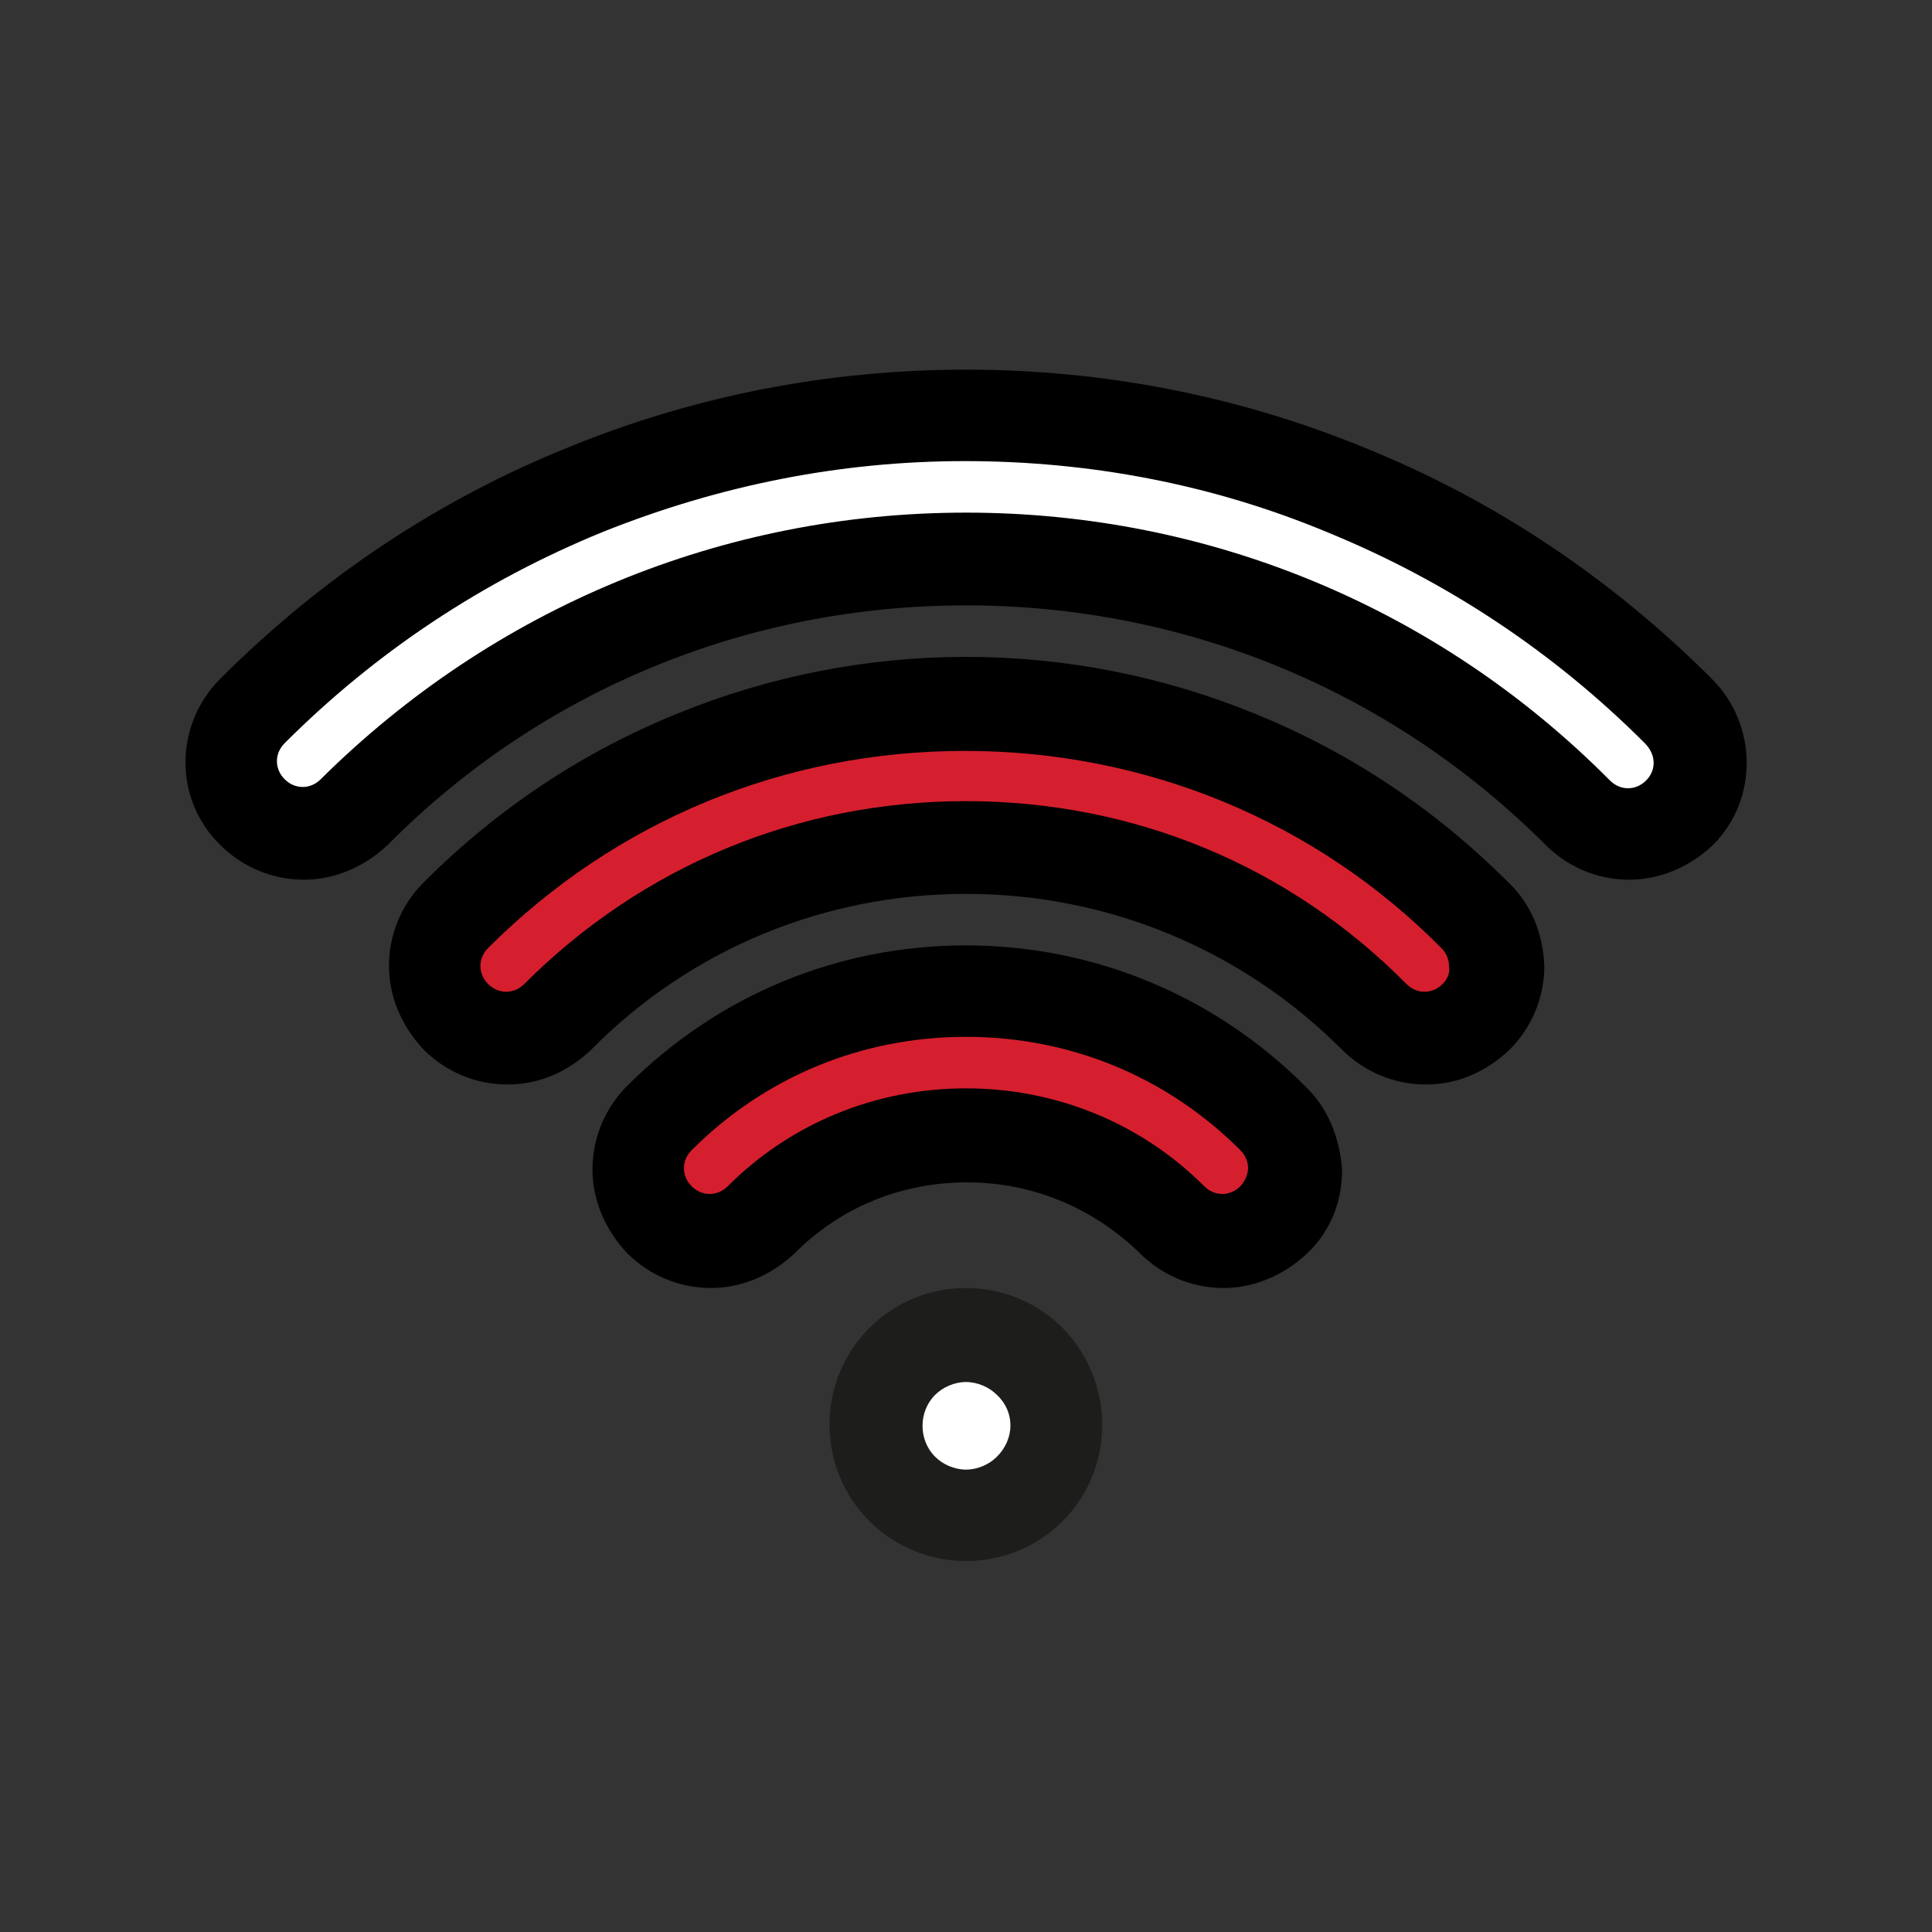
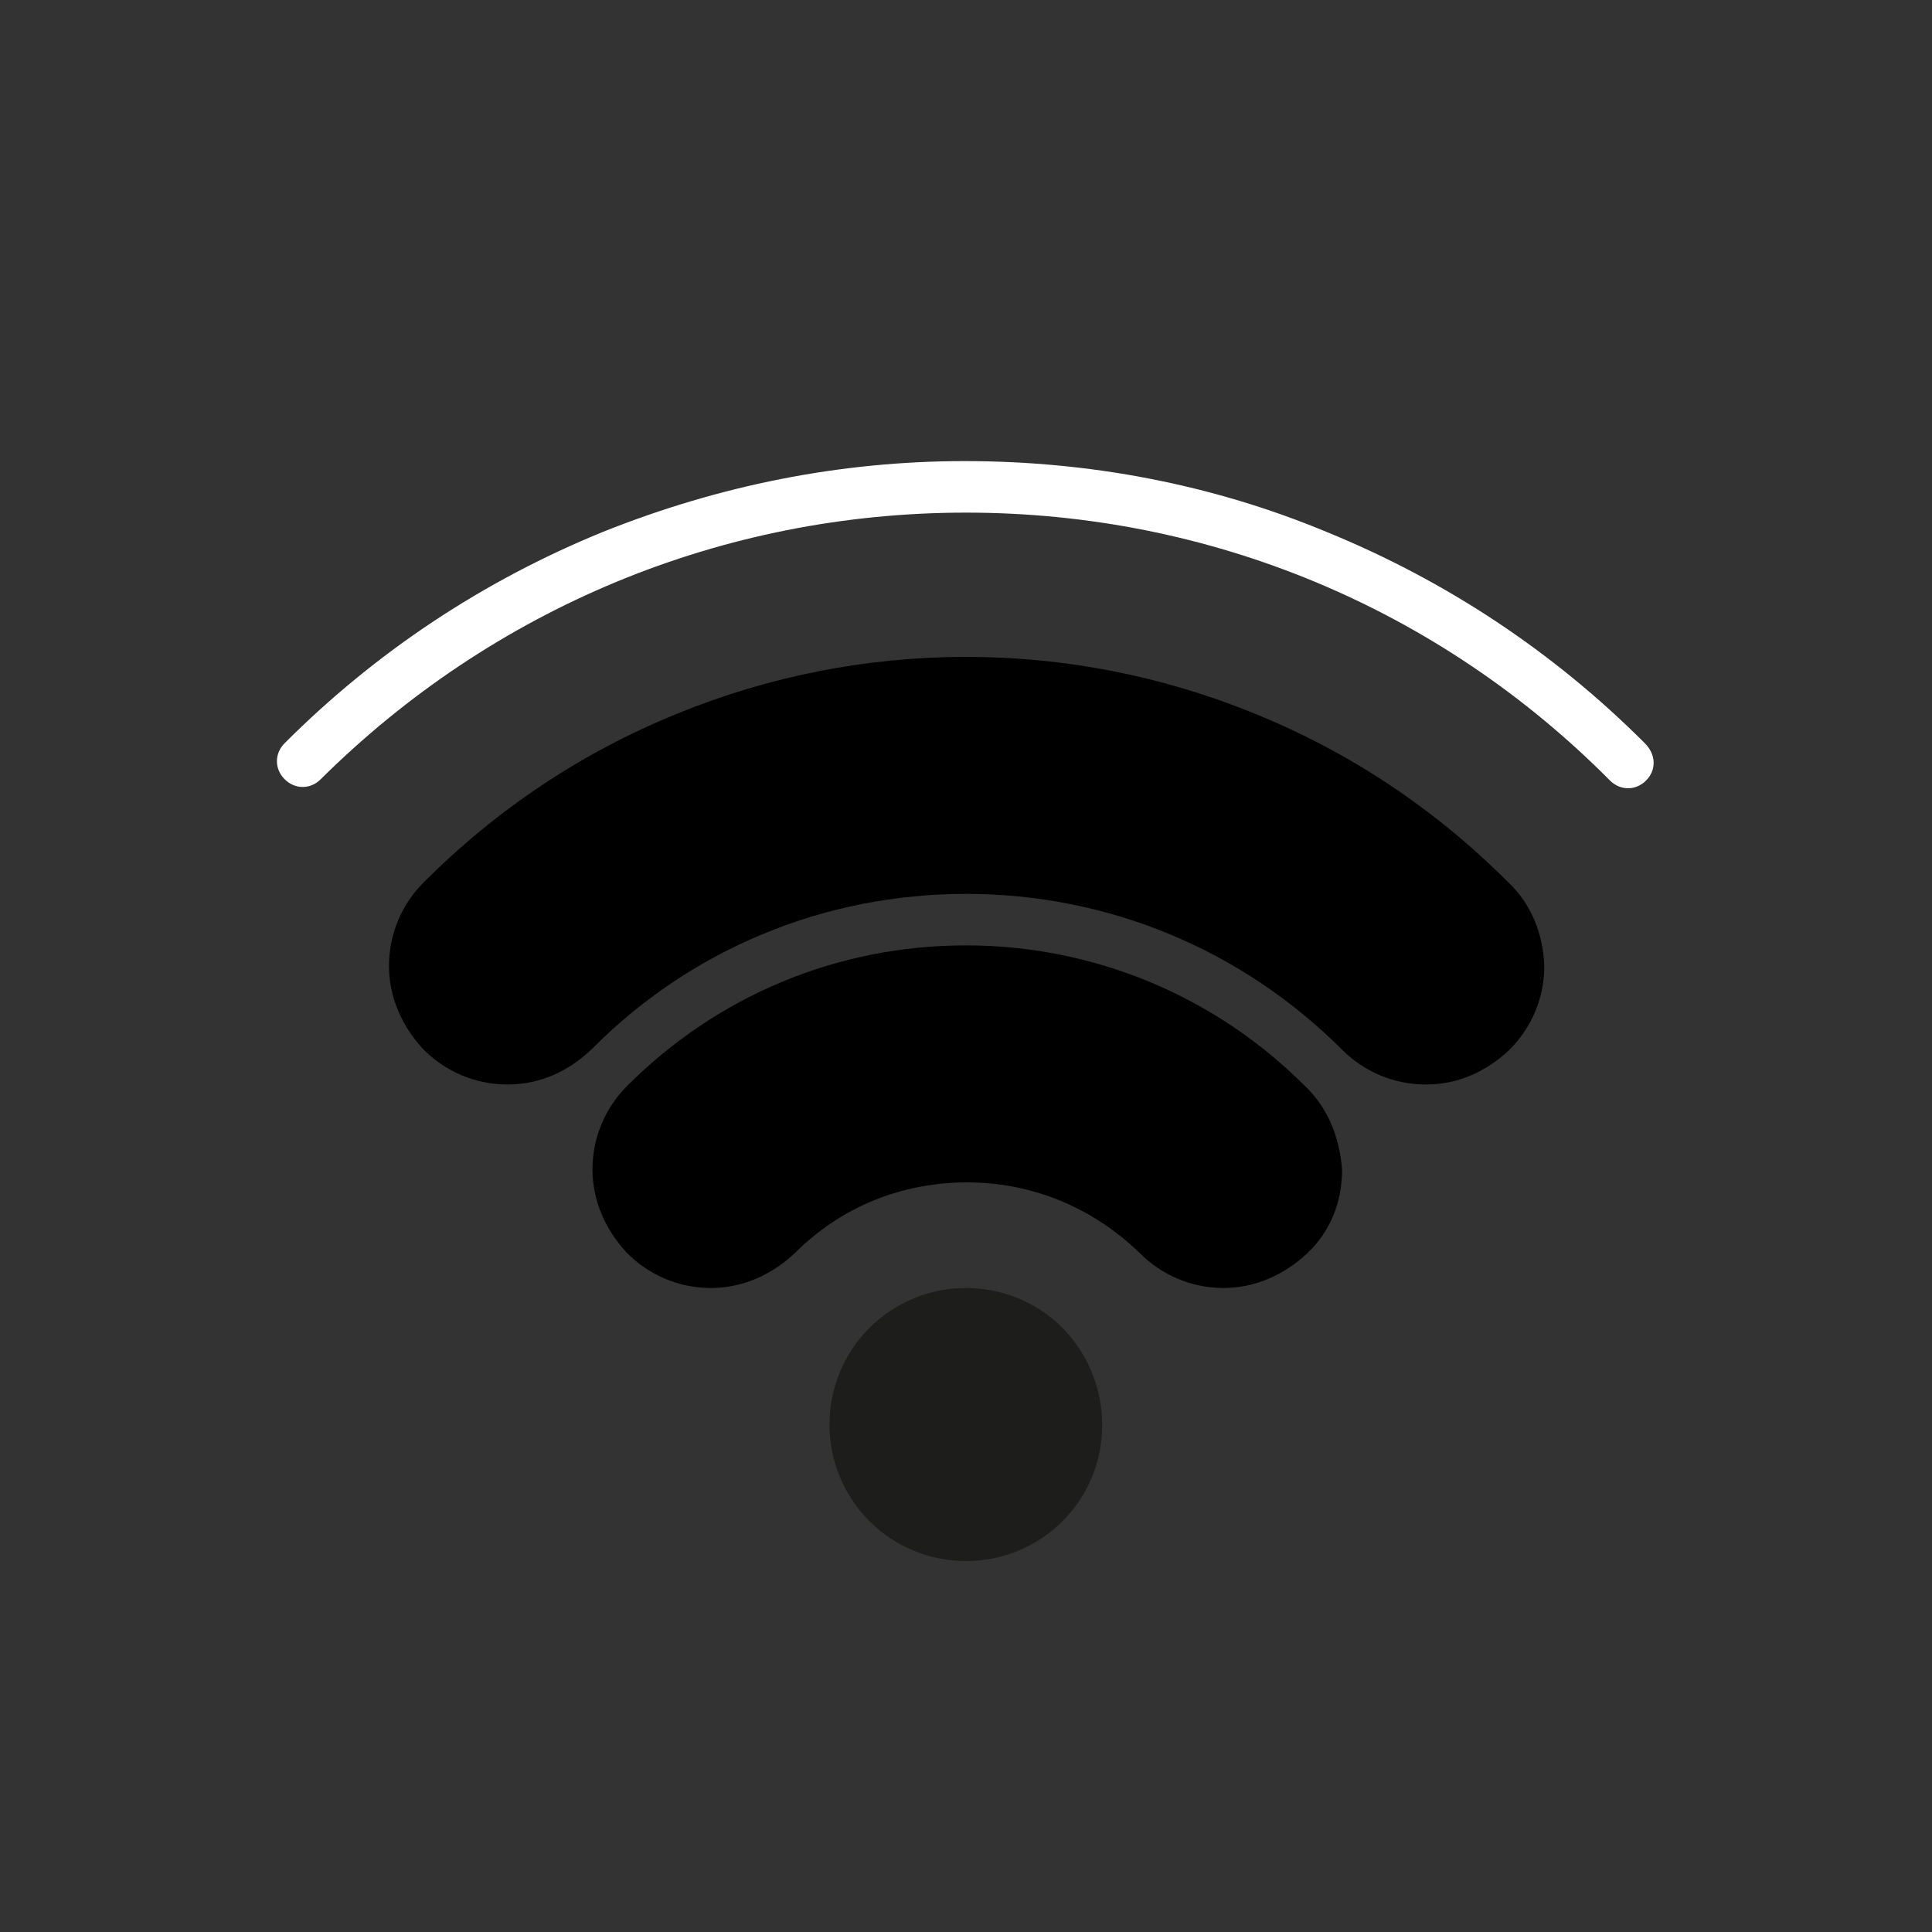
<svg xmlns="http://www.w3.org/2000/svg" version="1.1" id="Layer_1" x="0px" y="0px" viewBox="0 0 150 150" style="enable-background:new 0 0 150 150;" xml:space="preserve">
  <rect x="0" y="0" width="150" height="150" fill="#333333" stroke="none" />
  <style type="text/css">
	.st0{fill:#FFFFFF;}
	.st1{fill:#D51F2E;}
	.st2{fill:#1D1D1B;}
</style>
-   <path d="M132.9,52.7L132.9,52.7c-7.8-7.8-16.9-13.9-27.1-18c-9.8-4-20.2-6-30.8-6s-21,2-30.8,6c-10.2,4.1-19.3,10.2-27.1,18  c-3.6,3.6-3.6,9.4,0,12.9c1.7,1.7,4,2.7,6.5,2.7c2.4,0,4.7-1,6.5-2.7C42,53.6,58,47,75,47s33,6.6,45,18.6c1.7,1.7,4,2.7,6.5,2.7  c2.4,0,4.7-1,6.5-2.7C136.5,62.1,136.5,56.3,132.9,52.7z" />
  <path class="st0" d="M127.8,60.6c-0.4,0.4-0.9,0.6-1.4,0.6l0,0c-0.5,0-1-0.2-1.4-0.6c-13.3-13.4-31.1-20.8-50-20.8  s-36.7,7.4-50.1,20.7c-0.4,0.4-0.9,0.6-1.4,0.6s-1-0.2-1.4-0.6c-0.8-0.8-0.8-2,0-2.8c7.1-7.1,15.4-12.6,24.7-16.4  c9-3.6,18.4-5.5,28.1-5.5s19.2,1.8,28.1,5.5c9.3,3.8,17.6,9.3,24.7,16.4C128.6,58.6,128.6,59.8,127.8,60.6z" />
  <path d="M117.1,68.5L117.1,68.5c-5.7-5.7-12.3-10.1-19.7-13.1C90.3,52.5,82.7,51,75,51s-15.3,1.5-22.4,4.4c-7.4,3-14,7.4-19.7,13.1  c-1.7,1.7-2.7,4-2.7,6.5c0,2.4,1,4.7,2.7,6.5c1.7,1.7,4,2.7,6.5,2.7s4.7-1,6.5-2.7C53.6,73.7,64,69.4,75,69.4s21.4,4.3,29.2,12.1  c1.7,1.7,4,2.7,6.5,2.7s4.7-1,6.5-2.7c1.7-1.7,2.7-4,2.7-6.5C119.8,72.5,118.9,70.2,117.1,68.5z" />
-   <path class="st1" d="M112,76.4c-0.4,0.4-0.9,0.6-1.4,0.6s-1-0.2-1.4-0.6C100.1,67.2,88,62.2,75,62.2s-25.1,5-34.3,14.2  c-0.4,0.4-0.9,0.6-1.4,0.6s-1-0.2-1.4-0.6s-0.6-0.9-0.6-1.4s0.2-1,0.6-1.4c9.9-9.9,23-15.3,37-15.3s27.2,5.4,37,15.3  c0.4,0.4,0.6,0.9,0.6,1.4C112.6,75.5,112.4,76,112,76.4z" />
  <path d="M101.3,84.3L101.3,84.3c-7-7-16.4-10.9-26.3-10.9c-10,0-19.3,3.9-26.3,10.9C47,86,46,88.3,46,90.8c0,2.4,1,4.7,2.7,6.5  c1.7,1.7,4,2.7,6.5,2.7c2.4,0,4.7-1,6.5-2.7c3.6-3.6,8.3-5.5,13.4-5.5s9.8,2,13.4,5.5c1.7,1.7,4,2.7,6.5,2.7c2.4,0,4.7-1,6.5-2.7  s2.7-4,2.7-6.5C104,88.3,103.1,86,101.3,84.3z" />
-   <path class="st1" d="M96.3,92.1c-0.4,0.4-0.9,0.6-1.4,0.6s-1-0.2-1.4-0.6C88.6,87.2,82,84.5,75,84.5s-13.6,2.7-18.5,7.6  c-0.4,0.4-0.9,0.6-1.4,0.6s-1-0.2-1.4-0.6s-0.6-0.9-0.6-1.4s0.2-1,0.6-1.4c5.7-5.7,13.2-8.8,21.3-8.8s15.6,3.1,21.3,8.8  c0.4,0.4,0.6,0.9,0.6,1.4S96.6,91.8,96.3,92.1z" />
  <g>
    <path class="st2" d="M82.5,103.1c-2-2-4.7-3.1-7.5-3.1s-5.5,1.1-7.5,3.1s-3.1,4.7-3.1,7.5s1.1,5.5,3.1,7.5s4.7,3.1,7.5,3.1   s5.5-1.1,7.5-3.1C86.6,114,86.6,107.3,82.5,103.1z" />
-     <path class="st0" d="M77.4,113.1c-0.6,0.6-1.5,1-2.4,1l0,0c-0.9,0-1.8-0.4-2.4-1c-1.3-1.3-1.3-3.5,0-4.8c0.6-0.6,1.5-1,2.4-1   s1.8,0.4,2.4,1C78.8,109.6,78.8,111.7,77.4,113.1z" />
  </g>
</svg>